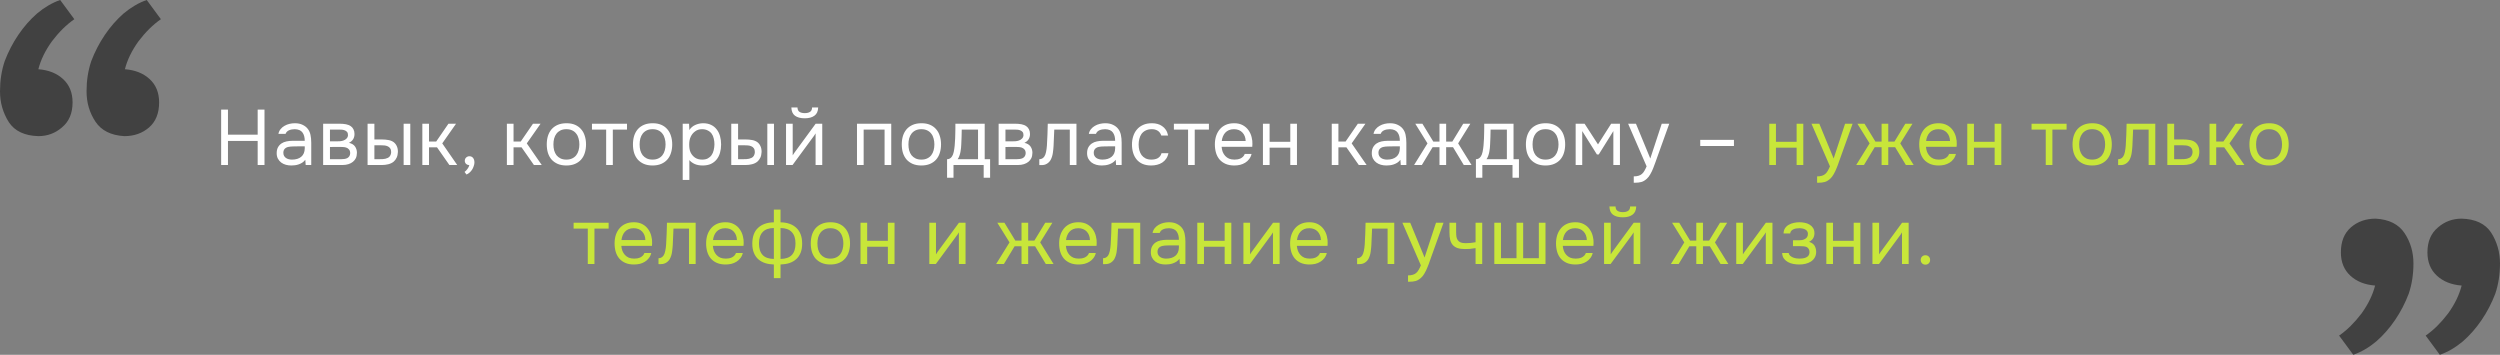
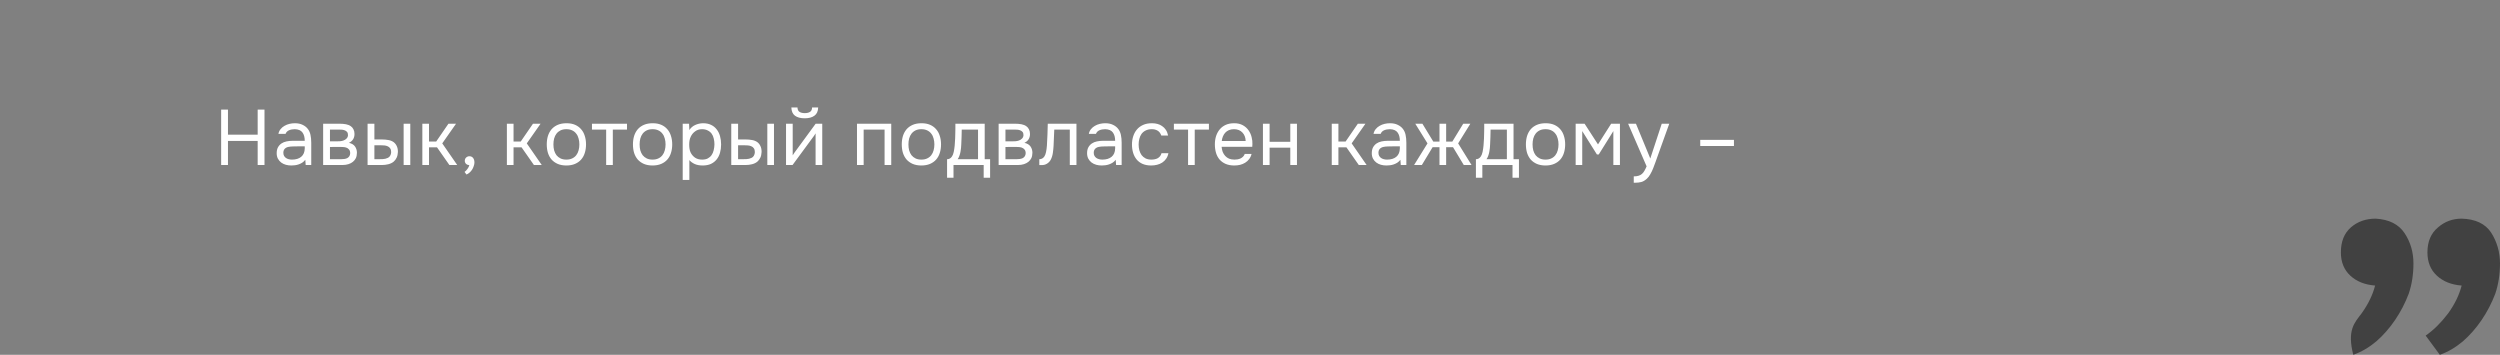
<svg xmlns="http://www.w3.org/2000/svg" width="606" height="86" viewBox="0 0 606 86" fill="none">
  <rect x="0" y="0" width="606" height="86" fill="#808080" stroke="none" />
-   <path d="M30.276 16.782C32.755 16.97 34.757 17.769 36.283 19.18C37.808 20.59 38.571 22.47 38.571 24.82C38.571 27.453 37.761 29.474 36.14 30.885C34.519 32.295 32.517 33 30.133 33C26.891 32.812 24.555 31.637 23.125 29.474C21.695 27.312 20.98 24.867 20.98 22.141C20.98 19.509 21.361 17.064 22.124 14.808C22.982 12.551 24.078 10.436 25.413 8.462C26.748 6.487 28.274 4.748 29.99 3.244C31.801 1.739 33.661 0.658 35.568 0L39 4.654C37.093 5.97 35.282 7.756 33.565 10.013C31.944 12.269 30.848 14.526 30.276 16.782ZM9.296 16.782C11.775 16.97 13.777 17.769 15.303 19.18C16.828 20.59 17.591 22.47 17.591 24.82C17.591 27.453 16.733 29.474 15.017 30.885C13.396 32.295 11.489 33 9.296 33C5.959 32.906 3.575 31.778 2.145 29.615C0.715 27.359 0 24.867 0 22.141C0 19.509 0.381 17.064 1.144 14.808C2.002 12.551 3.099 10.436 4.434 8.462C5.768 6.487 7.294 4.748 9.01 3.244C10.822 1.739 12.681 0.658 14.588 0L18.02 4.654C16.113 5.97 14.302 7.756 12.586 10.013C10.965 12.269 9.868 14.526 9.296 16.782Z" fill="#414141" />
-   <path d="M575.724 69.218C573.245 69.03 571.243 68.231 569.717 66.82C568.192 65.41 567.429 63.53 567.429 61.179C567.429 58.547 568.239 56.526 569.86 55.115C571.481 53.705 573.484 53 575.867 53C579.109 53.188 581.445 54.363 582.875 56.526C584.305 58.688 585.02 61.133 585.02 63.859C585.02 66.491 584.639 68.936 583.876 71.192C583.018 73.449 581.922 75.564 580.587 77.538C579.252 79.513 577.726 81.252 576.01 82.756C574.199 84.261 572.339 85.342 570.432 86L567 81.346C568.907 80.03 570.718 78.244 572.435 75.987C574.056 73.731 575.152 71.474 575.724 69.218ZM596.704 69.218C594.225 69.03 592.223 68.231 590.697 66.82C589.171 65.41 588.409 63.53 588.409 61.179C588.409 58.547 589.267 56.526 590.983 55.115C592.604 53.705 594.511 53 596.704 53C600.041 53.094 602.425 54.222 603.855 56.385C605.285 58.641 606 61.133 606 63.859C606 66.491 605.619 68.936 604.856 71.192C603.998 73.449 602.901 75.564 601.566 77.538C600.232 79.513 598.706 81.252 596.99 82.756C595.178 84.261 593.319 85.342 591.412 86L587.98 81.346C589.887 80.03 591.698 78.244 593.414 75.987C595.035 73.731 596.132 71.474 596.704 69.218Z" fill="#414141" />
+   <path d="M575.724 69.218C573.245 69.03 571.243 68.231 569.717 66.82C568.192 65.41 567.429 63.53 567.429 61.179C567.429 58.547 568.239 56.526 569.86 55.115C571.481 53.705 573.484 53 575.867 53C579.109 53.188 581.445 54.363 582.875 56.526C584.305 58.688 585.02 61.133 585.02 63.859C585.02 66.491 584.639 68.936 583.876 71.192C583.018 73.449 581.922 75.564 580.587 77.538C579.252 79.513 577.726 81.252 576.01 82.756C574.199 84.261 572.339 85.342 570.432 86C568.907 80.03 570.718 78.244 572.435 75.987C574.056 73.731 575.152 71.474 575.724 69.218ZM596.704 69.218C594.225 69.03 592.223 68.231 590.697 66.82C589.171 65.41 588.409 63.53 588.409 61.179C588.409 58.547 589.267 56.526 590.983 55.115C592.604 53.705 594.511 53 596.704 53C600.041 53.094 602.425 54.222 603.855 56.385C605.285 58.641 606 61.133 606 63.859C606 66.491 605.619 68.936 604.856 71.192C603.998 73.449 602.901 75.564 601.566 77.538C600.232 79.513 598.706 81.252 596.99 82.756C595.178 84.261 593.319 85.342 591.412 86L587.98 81.346C589.887 80.03 591.698 78.244 593.414 75.987C595.035 73.731 596.132 71.474 596.704 69.218Z" fill="#414141" />
  <path d="M55.259 32.647H62.46V26.567H64.113V40H62.46V34.167H55.259V40H53.606V26.567H55.259V32.647ZM74.003 38.727C73.788 39.018 73.541 39.253 73.262 39.43C72.984 39.607 72.692 39.747 72.388 39.848C72.097 39.949 71.799 40.019 71.495 40.057C71.204 40.095 70.913 40.114 70.621 40.114C70.153 40.114 69.709 40.057 69.291 39.943C68.873 39.829 68.493 39.645 68.151 39.392C67.822 39.139 67.556 38.822 67.353 38.442C67.163 38.062 67.068 37.631 67.068 37.15C67.068 36.58 67.17 36.105 67.372 35.725C67.588 35.332 67.873 35.016 68.227 34.775C68.582 34.534 68.987 34.37 69.443 34.281C69.912 34.18 70.406 34.129 70.925 34.129H73.87C73.87 33.28 73.687 32.609 73.319 32.115C72.952 31.608 72.331 31.342 71.457 31.317C70.925 31.317 70.457 31.406 70.051 31.583C69.646 31.76 69.367 32.052 69.215 32.457H67.486C67.575 32.001 67.752 31.615 68.018 31.298C68.284 30.969 68.601 30.703 68.968 30.5C69.336 30.285 69.735 30.126 70.165 30.025C70.596 29.924 71.027 29.873 71.457 29.873C72.205 29.873 72.832 30 73.338 30.253C73.858 30.494 74.276 30.817 74.592 31.222C74.909 31.615 75.131 32.096 75.257 32.666C75.384 33.236 75.447 33.876 75.447 34.585V40H74.098L74.003 38.727ZM72.103 35.478C71.799 35.478 71.445 35.484 71.039 35.497C70.647 35.497 70.267 35.535 69.899 35.611C69.532 35.687 69.234 35.845 69.006 36.086C68.791 36.327 68.683 36.643 68.683 37.036C68.683 37.327 68.74 37.574 68.854 37.777C68.968 37.98 69.12 38.151 69.31 38.29C69.513 38.429 69.741 38.531 69.994 38.594C70.248 38.657 70.507 38.689 70.773 38.689C71.723 38.689 72.471 38.461 73.015 38.005C73.573 37.536 73.858 36.859 73.87 35.972V35.478H72.103ZM78.329 29.987H82.206C82.852 29.987 83.403 30.031 83.859 30.12C84.327 30.209 84.72 30.367 85.037 30.595C85.315 30.785 85.531 31.038 85.683 31.355C85.847 31.672 85.93 32.045 85.93 32.476C85.93 33.477 85.48 34.192 84.581 34.623C85.264 34.775 85.758 35.073 86.062 35.516C86.367 35.959 86.519 36.466 86.519 37.036C86.506 37.568 86.417 38.005 86.252 38.347C86.088 38.676 85.853 38.968 85.549 39.221C85.258 39.462 84.897 39.652 84.466 39.791C84.036 39.93 83.548 40 83.004 40H78.329V29.987ZM79.983 31.412V34.262H81.37C81.686 34.262 82.009 34.256 82.338 34.243C82.668 34.218 82.959 34.161 83.213 34.072C83.529 33.971 83.795 33.806 84.01 33.578C84.226 33.35 84.34 33.078 84.353 32.761C84.353 32.394 84.27 32.128 84.106 31.963C83.954 31.786 83.763 31.659 83.535 31.583C83.308 31.494 83.061 31.444 82.794 31.431C82.528 31.418 82.281 31.412 82.053 31.412H79.983ZM79.983 38.594H82.624C82.915 38.594 83.194 38.575 83.46 38.537C83.738 38.499 83.979 38.429 84.181 38.328C84.384 38.214 84.549 38.062 84.675 37.872C84.802 37.682 84.872 37.441 84.885 37.15C84.885 36.77 84.796 36.472 84.618 36.257C84.441 36.029 84.201 35.864 83.897 35.763C83.643 35.687 83.358 35.643 83.041 35.63C82.725 35.617 82.395 35.611 82.053 35.611L79.983 35.63V38.594ZM89.1 29.987H90.753V33.806H92.558C93.128 33.806 93.647 33.85 94.116 33.939C94.597 34.015 95.022 34.18 95.389 34.433C95.731 34.686 95.991 35.009 96.168 35.402C96.358 35.782 96.453 36.257 96.453 36.827C96.428 37.397 96.32 37.872 96.13 38.252C95.953 38.619 95.719 38.93 95.427 39.183C95.073 39.474 94.642 39.683 94.135 39.81C93.629 39.937 93.109 40 92.577 40H89.1V29.987ZM97.84 40V29.987H99.455V40H97.84ZM91.285 38.594C91.766 38.594 92.248 38.588 92.729 38.575C93.223 38.55 93.647 38.448 94.002 38.271C94.243 38.17 94.433 37.999 94.572 37.758C94.724 37.505 94.806 37.213 94.819 36.884C94.819 36.491 94.737 36.181 94.572 35.953C94.42 35.725 94.218 35.56 93.964 35.459C93.724 35.345 93.451 35.275 93.147 35.25C92.843 35.225 92.546 35.212 92.254 35.212H90.753V38.594H91.285ZM102.376 40V29.987H103.991V34.3H105.739L108.703 29.987H110.546L107.202 34.756L110.831 40H108.931L105.929 35.706H103.991V40H102.376ZM113.767 40.038C113.438 40.013 113.172 39.905 112.969 39.715C112.767 39.525 112.665 39.272 112.665 38.955C112.678 38.626 112.792 38.366 113.007 38.176C113.235 37.973 113.495 37.872 113.786 37.872C114.154 37.872 114.445 38.005 114.66 38.271C114.888 38.537 115.002 38.911 115.002 39.392C115.002 39.658 114.945 39.949 114.831 40.266C114.73 40.595 114.591 40.893 114.413 41.159C114.236 41.425 114.027 41.659 113.786 41.862C113.558 42.065 113.318 42.21 113.064 42.299L112.608 41.672C112.862 41.495 113.096 41.254 113.311 40.95C113.539 40.646 113.691 40.342 113.767 40.038ZM122.868 40V29.987H124.483V34.3H126.231L129.195 29.987H131.038L127.694 34.756L131.323 40H129.423L126.421 35.706H124.483V40H122.868ZM137.323 29.873C138.121 29.873 138.812 30 139.394 30.253C139.977 30.506 140.465 30.861 140.857 31.317C141.263 31.773 141.56 32.318 141.75 32.951C141.953 33.572 142.054 34.256 142.054 35.003C142.054 35.75 141.953 36.441 141.75 37.074C141.56 37.695 141.263 38.233 140.857 38.689C140.465 39.132 139.971 39.481 139.375 39.734C138.78 39.987 138.083 40.114 137.285 40.114C136.487 40.114 135.791 39.987 135.195 39.734C134.613 39.481 134.119 39.132 133.713 38.689C133.321 38.233 133.023 37.695 132.82 37.074C132.63 36.441 132.535 35.75 132.535 35.003C132.535 34.256 132.63 33.572 132.82 32.951C133.023 32.318 133.321 31.773 133.713 31.317C134.119 30.861 134.619 30.506 135.214 30.253C135.81 30 136.513 29.873 137.323 29.873ZM137.285 38.689C137.83 38.689 138.299 38.594 138.691 38.404C139.097 38.214 139.426 37.954 139.679 37.625C139.945 37.283 140.135 36.89 140.249 36.447C140.376 36.004 140.439 35.522 140.439 35.003C140.439 34.496 140.376 34.021 140.249 33.578C140.135 33.122 139.945 32.729 139.679 32.4C139.426 32.058 139.097 31.792 138.691 31.602C138.299 31.412 137.83 31.317 137.285 31.317C136.741 31.317 136.272 31.412 135.879 31.602C135.487 31.792 135.157 32.058 134.891 32.4C134.638 32.729 134.448 33.122 134.321 33.578C134.207 34.021 134.15 34.496 134.15 35.003C134.15 35.522 134.207 36.004 134.321 36.447C134.448 36.89 134.638 37.283 134.891 37.625C135.157 37.954 135.487 38.214 135.879 38.404C136.272 38.594 136.741 38.689 137.285 38.689ZM151.986 29.987V31.412H148.547V40H146.932V31.412H143.493V29.987H151.986ZM158.215 29.873C159.013 29.873 159.703 30 160.286 30.253C160.869 30.506 161.356 30.861 161.749 31.317C162.154 31.773 162.452 32.318 162.642 32.951C162.845 33.572 162.946 34.256 162.946 35.003C162.946 35.75 162.845 36.441 162.642 37.074C162.452 37.695 162.154 38.233 161.749 38.689C161.356 39.132 160.862 39.481 160.267 39.734C159.672 39.987 158.975 40.114 158.177 40.114C157.379 40.114 156.682 39.987 156.087 39.734C155.504 39.481 155.01 39.132 154.605 38.689C154.212 38.233 153.915 37.695 153.712 37.074C153.522 36.441 153.427 35.75 153.427 35.003C153.427 34.256 153.522 33.572 153.712 32.951C153.915 32.318 154.212 31.773 154.605 31.317C155.01 30.861 155.511 30.506 156.106 30.253C156.701 30 157.404 29.873 158.215 29.873ZM158.177 38.689C158.722 38.689 159.19 38.594 159.583 38.404C159.988 38.214 160.318 37.954 160.571 37.625C160.837 37.283 161.027 36.89 161.141 36.447C161.268 36.004 161.331 35.522 161.331 35.003C161.331 34.496 161.268 34.021 161.141 33.578C161.027 33.122 160.837 32.729 160.571 32.4C160.318 32.058 159.988 31.792 159.583 31.602C159.19 31.412 158.722 31.317 158.177 31.317C157.632 31.317 157.164 31.412 156.771 31.602C156.378 31.792 156.049 32.058 155.783 32.4C155.53 32.729 155.34 33.122 155.213 33.578C155.099 34.021 155.042 34.496 155.042 35.003C155.042 35.522 155.099 36.004 155.213 36.447C155.34 36.89 155.53 37.283 155.783 37.625C156.049 37.954 156.378 38.214 156.771 38.404C157.164 38.594 157.632 38.689 158.177 38.689ZM167.102 43.61H165.487V29.987H167.026L167.102 31.526C167.444 30.981 167.906 30.576 168.489 30.31C169.084 30.031 169.724 29.886 170.408 29.873C171.18 29.873 171.833 30.006 172.365 30.272C172.909 30.525 173.359 30.886 173.714 31.355C174.081 31.811 174.353 32.356 174.531 32.989C174.708 33.61 174.797 34.281 174.797 35.003C174.797 35.738 174.708 36.415 174.531 37.036C174.353 37.657 174.081 38.195 173.714 38.651C173.346 39.107 172.884 39.468 172.327 39.734C171.769 39.987 171.104 40.114 170.332 40.114C169.572 40.114 168.926 39.994 168.394 39.753C167.862 39.512 167.431 39.196 167.102 38.803V43.61ZM170.199 38.689C170.743 38.689 171.199 38.594 171.567 38.404C171.947 38.201 172.251 37.935 172.479 37.606C172.719 37.264 172.89 36.871 172.992 36.428C173.106 35.985 173.169 35.51 173.182 35.003C173.182 34.496 173.125 34.021 173.011 33.578C172.909 33.122 172.738 32.729 172.498 32.4C172.257 32.071 171.94 31.811 171.548 31.621C171.168 31.418 170.705 31.317 170.161 31.317C169.515 31.317 168.957 31.494 168.489 31.849C168.02 32.191 167.665 32.628 167.425 33.16C167.285 33.451 167.19 33.755 167.14 34.072C167.089 34.376 167.064 34.693 167.064 35.022C167.064 35.402 167.089 35.757 167.14 36.086C167.19 36.403 167.285 36.707 167.425 36.998C167.665 37.479 168.014 37.885 168.47 38.214C168.938 38.531 169.515 38.689 170.199 38.689ZM177.259 29.987H178.912V33.806H180.717C181.287 33.806 181.807 33.85 182.275 33.939C182.757 34.015 183.181 34.18 183.548 34.433C183.89 34.686 184.15 35.009 184.327 35.402C184.517 35.782 184.612 36.257 184.612 36.827C184.587 37.397 184.479 37.872 184.289 38.252C184.112 38.619 183.878 38.93 183.586 39.183C183.232 39.474 182.801 39.683 182.294 39.81C181.788 39.937 181.268 40 180.736 40H177.259V29.987ZM185.999 40V29.987H187.614V40H185.999ZM179.444 38.594C179.926 38.594 180.407 38.588 180.888 38.575C181.382 38.55 181.807 38.448 182.161 38.271C182.402 38.17 182.592 37.999 182.731 37.758C182.883 37.505 182.966 37.213 182.978 36.884C182.978 36.491 182.896 36.181 182.731 35.953C182.579 35.725 182.377 35.56 182.123 35.459C181.883 35.345 181.61 35.275 181.306 35.25C181.002 35.225 180.705 35.212 180.413 35.212H178.912V38.594H179.444ZM195.076 27.422C195.608 27.422 196.032 27.321 196.349 27.118C196.678 26.915 196.843 26.561 196.843 26.054H198.325C198.3 26.966 197.996 27.631 197.413 28.049C196.843 28.467 196.058 28.676 195.057 28.676C194.056 28.676 193.271 28.467 192.701 28.049C192.144 27.631 191.852 26.966 191.827 26.054H193.309C193.322 26.561 193.486 26.915 193.803 27.118C194.12 27.321 194.544 27.422 195.076 27.422ZM192.112 40H190.535V29.987H192.15V37.663C192.239 37.486 192.359 37.296 192.511 37.093C192.663 36.878 192.783 36.713 192.872 36.599L197.717 29.987H199.313V40H197.698V32.324C197.597 32.514 197.483 32.698 197.356 32.875C197.242 33.04 197.134 33.185 197.033 33.312L192.112 40ZM207.734 40V29.987H216.037V40H214.422V31.412H209.349V40H207.734ZM223.377 29.873C224.175 29.873 224.865 30 225.448 30.253C226.031 30.506 226.518 30.861 226.911 31.317C227.316 31.773 227.614 32.318 227.804 32.951C228.007 33.572 228.108 34.256 228.108 35.003C228.108 35.75 228.007 36.441 227.804 37.074C227.614 37.695 227.316 38.233 226.911 38.689C226.518 39.132 226.024 39.481 225.429 39.734C224.834 39.987 224.137 40.114 223.339 40.114C222.541 40.114 221.844 39.987 221.249 39.734C220.666 39.481 220.172 39.132 219.767 38.689C219.374 38.233 219.077 37.695 218.874 37.074C218.684 36.441 218.589 35.75 218.589 35.003C218.589 34.256 218.684 33.572 218.874 32.951C219.077 32.318 219.374 31.773 219.767 31.317C220.172 30.861 220.673 30.506 221.268 30.253C221.863 30 222.566 29.873 223.377 29.873ZM223.339 38.689C223.884 38.689 224.352 38.594 224.745 38.404C225.15 38.214 225.48 37.954 225.733 37.625C225.999 37.283 226.189 36.89 226.303 36.447C226.43 36.004 226.493 35.522 226.493 35.003C226.493 34.496 226.43 34.021 226.303 33.578C226.189 33.122 225.999 32.729 225.733 32.4C225.48 32.058 225.15 31.792 224.745 31.602C224.352 31.412 223.884 31.317 223.339 31.317C222.794 31.317 222.326 31.412 221.933 31.602C221.54 31.792 221.211 32.058 220.945 32.4C220.692 32.729 220.502 33.122 220.375 33.578C220.261 34.021 220.204 34.496 220.204 35.003C220.204 35.522 220.261 36.004 220.375 36.447C220.502 36.89 220.692 37.283 220.945 37.625C221.211 37.954 221.54 38.214 221.933 38.404C222.326 38.594 222.794 38.689 223.339 38.689ZM231.566 32.191C231.579 31.824 231.585 31.456 231.585 31.089C231.585 30.722 231.585 30.354 231.585 29.987H238.691V38.594H240.002V43.078H238.444V40H231.129V43.078H229.571V38.594C230.078 38.594 230.477 38.366 230.768 37.91C230.945 37.657 231.085 37.296 231.186 36.827C231.287 36.346 231.363 35.839 231.414 35.307C231.477 34.724 231.515 34.148 231.528 33.578C231.553 32.995 231.566 32.533 231.566 32.191ZM237.076 31.412H233.124C233.111 31.944 233.099 32.539 233.086 33.198C233.073 33.857 233.048 34.471 233.01 35.041C232.997 35.294 232.978 35.573 232.953 35.877C232.928 36.168 232.883 36.472 232.82 36.789C232.769 37.093 232.687 37.403 232.573 37.72C232.472 38.037 232.326 38.328 232.136 38.594H237.076V31.412ZM242.069 29.987H245.945C246.591 29.987 247.142 30.031 247.598 30.12C248.066 30.209 248.459 30.367 248.776 30.595C249.054 30.785 249.27 31.038 249.422 31.355C249.586 31.672 249.669 32.045 249.669 32.476C249.669 33.477 249.219 34.192 248.32 34.623C249.004 34.775 249.498 35.073 249.802 35.516C250.106 35.959 250.258 36.466 250.258 37.036C250.245 37.568 250.156 38.005 249.992 38.347C249.827 38.676 249.593 38.968 249.289 39.221C248.997 39.462 248.636 39.652 248.206 39.791C247.775 39.93 247.287 40 246.743 40H242.069V29.987ZM243.722 31.412V34.262H245.109C245.425 34.262 245.748 34.256 246.078 34.243C246.407 34.218 246.698 34.161 246.952 34.072C247.268 33.971 247.534 33.806 247.75 33.578C247.965 33.35 248.079 33.078 248.092 32.761C248.092 32.394 248.009 32.128 247.845 31.963C247.693 31.786 247.503 31.659 247.275 31.583C247.047 31.494 246.8 31.444 246.534 31.431C246.268 31.418 246.021 31.412 245.793 31.412H243.722ZM243.722 38.594H246.363C246.654 38.594 246.933 38.575 247.199 38.537C247.477 38.499 247.718 38.429 247.921 38.328C248.123 38.214 248.288 38.062 248.415 37.872C248.541 37.682 248.611 37.441 248.624 37.15C248.624 36.77 248.535 36.472 248.358 36.257C248.18 36.029 247.94 35.864 247.636 35.763C247.382 35.687 247.097 35.643 246.781 35.63C246.464 35.617 246.135 35.611 245.793 35.611L243.722 35.63V38.594ZM253.77 35.307C253.834 34.395 253.878 33.508 253.903 32.647C253.941 31.786 253.967 30.899 253.979 29.987H260.933V40H259.318V31.412H255.556L255.385 35.345C255.36 35.852 255.303 36.422 255.214 37.055C255.126 37.688 254.942 38.265 254.663 38.784C254.448 39.151 254.157 39.449 253.789 39.677C253.422 39.905 252.998 40.019 252.516 40.019H251.927V38.594C252.434 38.594 252.839 38.379 253.143 37.948C253.321 37.695 253.46 37.327 253.561 36.846C253.663 36.365 253.732 35.852 253.77 35.307ZM270.444 38.727C270.229 39.018 269.982 39.253 269.703 39.43C269.424 39.607 269.133 39.747 268.829 39.848C268.538 39.949 268.24 40.019 267.936 40.057C267.645 40.095 267.353 40.114 267.062 40.114C266.593 40.114 266.15 40.057 265.732 39.943C265.314 39.829 264.934 39.645 264.592 39.392C264.263 39.139 263.997 38.822 263.794 38.442C263.604 38.062 263.509 37.631 263.509 37.15C263.509 36.58 263.61 36.105 263.813 35.725C264.028 35.332 264.313 35.016 264.668 34.775C265.023 34.534 265.428 34.37 265.884 34.281C266.353 34.18 266.847 34.129 267.366 34.129H270.311C270.311 33.28 270.127 32.609 269.76 32.115C269.393 31.608 268.772 31.342 267.898 31.317C267.366 31.317 266.897 31.406 266.492 31.583C266.087 31.76 265.808 32.052 265.656 32.457H263.927C264.016 32.001 264.193 31.615 264.459 31.298C264.725 30.969 265.042 30.703 265.409 30.5C265.776 30.285 266.175 30.126 266.606 30.025C267.037 29.924 267.467 29.873 267.898 29.873C268.645 29.873 269.272 30 269.779 30.253C270.298 30.494 270.716 30.817 271.033 31.222C271.35 31.615 271.571 32.096 271.698 32.666C271.825 33.236 271.888 33.876 271.888 34.585V40H270.539L270.444 38.727ZM268.544 35.478C268.24 35.478 267.885 35.484 267.48 35.497C267.087 35.497 266.707 35.535 266.34 35.611C265.973 35.687 265.675 35.845 265.447 36.086C265.232 36.327 265.124 36.643 265.124 37.036C265.124 37.327 265.181 37.574 265.295 37.777C265.409 37.98 265.561 38.151 265.751 38.29C265.954 38.429 266.182 38.531 266.435 38.594C266.688 38.657 266.948 38.689 267.214 38.689C268.164 38.689 268.911 38.461 269.456 38.005C270.013 37.536 270.298 36.859 270.311 35.972V35.478H268.544ZM279.045 40.114C278.247 40.114 277.557 39.987 276.974 39.734C276.392 39.481 275.91 39.126 275.53 38.67C275.15 38.214 274.865 37.676 274.675 37.055C274.485 36.434 274.39 35.757 274.39 35.022C274.39 34.313 274.492 33.648 274.694 33.027C274.897 32.394 275.195 31.849 275.587 31.393C275.98 30.924 276.474 30.557 277.069 30.291C277.665 30.012 278.387 29.873 279.235 29.873C279.742 29.873 280.192 29.93 280.584 30.044C280.977 30.145 281.344 30.316 281.686 30.557C282.041 30.785 282.345 31.089 282.598 31.469C282.852 31.849 283.035 32.311 283.149 32.856H281.496C281.306 32.299 281.002 31.9 280.584 31.659C280.179 31.418 279.698 31.304 279.14 31.317C278.596 31.317 278.114 31.425 277.696 31.64C277.291 31.843 276.962 32.115 276.708 32.457C276.468 32.799 276.29 33.198 276.176 33.654C276.062 34.097 276.005 34.553 276.005 35.022C276.005 35.516 276.062 35.985 276.176 36.428C276.303 36.871 276.487 37.264 276.727 37.606C276.981 37.935 277.304 38.201 277.696 38.404C278.089 38.594 278.558 38.689 279.102 38.689C279.368 38.689 279.628 38.664 279.881 38.613C280.147 38.562 280.388 38.48 280.603 38.366C280.831 38.239 281.028 38.075 281.192 37.872C281.357 37.669 281.477 37.422 281.553 37.131H283.225C283.124 37.65 282.94 38.1 282.674 38.48C282.421 38.847 282.104 39.158 281.724 39.411C281.344 39.652 280.926 39.829 280.47 39.943C280.014 40.057 279.539 40.114 279.045 40.114ZM293.043 29.987V31.412H289.604V40H287.989V31.412H284.55V29.987H293.043ZM296.118 35.592C296.156 36.035 296.245 36.447 296.384 36.827C296.536 37.194 296.739 37.517 296.992 37.796C297.246 38.075 297.556 38.296 297.923 38.461C298.303 38.613 298.74 38.689 299.234 38.689C299.475 38.689 299.722 38.67 299.975 38.632C300.241 38.581 300.488 38.505 300.716 38.404C300.944 38.29 301.147 38.144 301.324 37.967C301.502 37.79 301.635 37.574 301.723 37.321H303.376C303.262 37.802 303.066 38.22 302.787 38.575C302.521 38.93 302.198 39.221 301.818 39.449C301.451 39.677 301.039 39.848 300.583 39.962C300.127 40.063 299.665 40.114 299.196 40.114C298.398 40.114 297.702 39.987 297.106 39.734C296.524 39.481 296.036 39.132 295.643 38.689C295.251 38.233 294.959 37.695 294.769 37.074C294.579 36.441 294.484 35.75 294.484 35.003C294.484 34.256 294.586 33.572 294.788 32.951C295.004 32.318 295.308 31.773 295.7 31.317C296.093 30.861 296.574 30.506 297.144 30.253C297.714 30 298.392 29.873 299.177 29.873C299.975 29.873 300.666 30.031 301.248 30.348C301.831 30.665 302.3 31.083 302.654 31.602C303.009 32.109 303.256 32.66 303.395 33.255C303.547 33.85 303.611 34.401 303.585 34.908C303.585 35.022 303.579 35.136 303.566 35.25C303.566 35.364 303.56 35.478 303.547 35.592H296.118ZM301.951 34.186C301.926 33.337 301.66 32.647 301.153 32.115C300.647 31.583 299.969 31.317 299.12 31.317C298.652 31.317 298.24 31.393 297.885 31.545C297.531 31.697 297.233 31.906 296.992 32.172C296.752 32.438 296.562 32.748 296.422 33.103C296.283 33.445 296.194 33.806 296.156 34.186H301.951ZM306.136 40V29.987H307.751V34.376H312.767V29.987H314.382V40H312.767V35.801H307.751V40H306.136ZM322.816 40V29.987H324.431V34.3H326.179L329.143 29.987H330.986L327.642 34.756L331.271 40H329.371L326.369 35.706H324.431V40H322.816ZM339.456 38.727C339.24 39.018 338.993 39.253 338.715 39.43C338.436 39.607 338.145 39.747 337.841 39.848C337.549 39.949 337.252 40.019 336.948 40.057C336.656 40.095 336.365 40.114 336.074 40.114C335.605 40.114 335.162 40.057 334.744 39.943C334.326 39.829 333.946 39.645 333.604 39.392C333.274 39.139 333.008 38.822 332.806 38.442C332.616 38.062 332.521 37.631 332.521 37.15C332.521 36.58 332.622 36.105 332.825 35.725C333.04 35.332 333.325 35.016 333.68 34.775C334.034 34.534 334.44 34.37 334.896 34.281C335.364 34.18 335.858 34.129 336.378 34.129H339.323C339.323 33.28 339.139 32.609 338.772 32.115C338.404 31.608 337.784 31.342 336.91 31.317C336.378 31.317 335.909 31.406 335.504 31.583C335.098 31.76 334.82 32.052 334.668 32.457H332.939C333.027 32.001 333.205 31.615 333.471 31.298C333.737 30.969 334.053 30.703 334.421 30.5C334.788 30.285 335.187 30.126 335.618 30.025C336.048 29.924 336.479 29.873 336.91 29.873C337.657 29.873 338.284 30 338.791 30.253C339.31 30.494 339.728 30.817 340.045 31.222C340.361 31.615 340.583 32.096 340.71 32.666C340.836 33.236 340.9 33.876 340.9 34.585V40H339.551L339.456 38.727ZM337.556 35.478C337.252 35.478 336.897 35.484 336.492 35.497C336.099 35.497 335.719 35.535 335.352 35.611C334.984 35.687 334.687 35.845 334.459 36.086C334.243 36.327 334.136 36.643 334.136 37.036C334.136 37.327 334.193 37.574 334.307 37.777C334.421 37.98 334.573 38.151 334.763 38.29C334.965 38.429 335.193 38.531 335.447 38.594C335.7 38.657 335.96 38.689 336.226 38.689C337.176 38.689 337.923 38.461 338.468 38.005C339.025 37.536 339.31 36.859 339.323 35.972V35.478H337.556ZM348.931 40V35.687H347.259L344.656 40H342.775L346.024 34.756L343.06 29.987H344.789L347.43 34.319H348.931V29.987H350.546V34.319H352.047L354.688 29.987H356.417L353.453 34.756L356.702 40H354.821L352.218 35.687H350.546V40H348.931ZM359.756 32.191C359.769 31.824 359.775 31.456 359.775 31.089C359.775 30.722 359.775 30.354 359.775 29.987H366.881V38.594H368.192V43.078H366.634V40H359.319V43.078H357.761V38.594C358.268 38.594 358.667 38.366 358.958 37.91C359.135 37.657 359.275 37.296 359.376 36.827C359.477 36.346 359.553 35.839 359.604 35.307C359.667 34.724 359.705 34.148 359.718 33.578C359.743 32.995 359.756 32.533 359.756 32.191ZM365.266 31.412H361.314C361.301 31.944 361.289 32.539 361.276 33.198C361.263 33.857 361.238 34.471 361.2 35.041C361.187 35.294 361.168 35.573 361.143 35.877C361.118 36.168 361.073 36.472 361.01 36.789C360.959 37.093 360.877 37.403 360.763 37.72C360.662 38.037 360.516 38.328 360.326 38.594H365.266V31.412ZM374.667 29.873C375.465 29.873 376.155 30 376.738 30.253C377.32 30.506 377.808 30.861 378.201 31.317C378.606 31.773 378.904 32.318 379.094 32.951C379.296 33.572 379.398 34.256 379.398 35.003C379.398 35.75 379.296 36.441 379.094 37.074C378.904 37.695 378.606 38.233 378.201 38.689C377.808 39.132 377.314 39.481 376.719 39.734C376.123 39.987 375.427 40.114 374.629 40.114C373.831 40.114 373.134 39.987 372.539 39.734C371.956 39.481 371.462 39.132 371.057 38.689C370.664 38.233 370.366 37.695 370.164 37.074C369.974 36.441 369.879 35.75 369.879 35.003C369.879 34.256 369.974 33.572 370.164 32.951C370.366 32.318 370.664 31.773 371.057 31.317C371.462 30.861 371.962 30.506 372.558 30.253C373.153 30 373.856 29.873 374.667 29.873ZM374.629 38.689C375.173 38.689 375.642 38.594 376.035 38.404C376.44 38.214 376.769 37.954 377.023 37.625C377.289 37.283 377.479 36.89 377.593 36.447C377.719 36.004 377.783 35.522 377.783 35.003C377.783 34.496 377.719 34.021 377.593 33.578C377.479 33.122 377.289 32.729 377.023 32.4C376.769 32.058 376.44 31.792 376.035 31.602C375.642 31.412 375.173 31.317 374.629 31.317C374.084 31.317 373.615 31.412 373.223 31.602C372.83 31.792 372.501 32.058 372.235 32.4C371.981 32.729 371.791 33.122 371.665 33.578C371.551 34.021 371.494 34.496 371.494 35.003C371.494 35.522 371.551 36.004 371.665 36.447C371.791 36.89 371.981 37.283 372.235 37.625C372.501 37.954 372.83 38.214 373.223 38.404C373.615 38.594 374.084 38.689 374.629 38.689ZM381.938 29.987H384.104L387.353 35.003L390.545 29.987H392.673V40H391.077V31.773L387.543 37.435H387.087L383.534 31.773V40H381.938V29.987ZM402.805 29.987H404.629L401.798 37.872C401.646 38.277 401.481 38.74 401.304 39.259C401.139 39.766 400.949 40.272 400.734 40.779C400.531 41.298 400.297 41.786 400.031 42.242C399.777 42.698 399.492 43.065 399.176 43.344C398.707 43.762 398.257 44.022 397.827 44.123C397.396 44.237 396.908 44.294 396.364 44.294H396.022V42.755C396.478 42.755 396.864 42.704 397.181 42.603C397.497 42.514 397.77 42.369 397.998 42.166C398.238 41.963 398.441 41.71 398.606 41.406C398.783 41.102 398.96 40.741 399.138 40.323L394.654 29.987H396.554L400.031 38.423L402.805 29.987ZM412.138 33.901H420.308V35.383H412.138V33.901Z" fill="white" />
-   <path d="M428.871 40V29.987H430.486V34.376H435.502V29.987H437.117V40H435.502V35.801H430.486V40H428.871ZM447.25 29.987H449.074L446.243 37.872C446.091 38.277 445.927 38.74 445.749 39.259C445.585 39.766 445.395 40.272 445.179 40.779C444.977 41.298 444.742 41.786 444.476 42.242C444.223 42.698 443.938 43.065 443.621 43.344C443.153 43.762 442.703 44.022 442.272 44.123C441.842 44.237 441.354 44.294 440.809 44.294H440.467V42.755C440.923 42.755 441.31 42.704 441.626 42.603C441.943 42.514 442.215 42.369 442.443 42.166C442.684 41.963 442.887 41.71 443.051 41.406C443.229 41.102 443.406 40.741 443.583 40.323L439.099 29.987H440.999L444.476 38.423L447.25 29.987ZM456.099 40V35.687H454.427L451.824 40H449.943L453.192 34.756L450.228 29.987H451.957L454.598 34.319H456.099V29.987H457.714V34.319H459.215L461.856 29.987H463.585L460.621 34.756L463.87 40H461.989L459.386 35.687H457.714V40H456.099ZM466.853 35.592C466.891 36.035 466.979 36.447 467.119 36.827C467.271 37.194 467.473 37.517 467.727 37.796C467.98 38.075 468.29 38.296 468.658 38.461C469.038 38.613 469.475 38.689 469.969 38.689C470.209 38.689 470.456 38.67 470.71 38.632C470.976 38.581 471.223 38.505 471.451 38.404C471.679 38.29 471.881 38.144 472.059 37.967C472.236 37.79 472.369 37.574 472.458 37.321H474.111C473.997 37.802 473.8 38.22 473.522 38.575C473.256 38.93 472.933 39.221 472.553 39.449C472.185 39.677 471.774 39.848 471.318 39.962C470.862 40.063 470.399 40.114 469.931 40.114C469.133 40.114 468.436 39.987 467.841 39.734C467.258 39.481 466.77 39.132 466.378 38.689C465.985 38.233 465.694 37.695 465.504 37.074C465.314 36.441 465.219 35.75 465.219 35.003C465.219 34.256 465.32 33.572 465.523 32.951C465.738 32.318 466.042 31.773 466.435 31.317C466.827 30.861 467.309 30.506 467.879 30.253C468.449 30 469.126 29.873 469.912 29.873C470.71 29.873 471.4 30.031 471.983 30.348C472.565 30.665 473.034 31.083 473.389 31.602C473.743 32.109 473.99 32.66 474.13 33.255C474.282 33.85 474.345 34.401 474.32 34.908C474.32 35.022 474.313 35.136 474.301 35.25C474.301 35.364 474.294 35.478 474.282 35.592H466.853ZM472.686 34.186C472.66 33.337 472.394 32.647 471.888 32.115C471.381 31.583 470.703 31.317 469.855 31.317C469.386 31.317 468.974 31.393 468.62 31.545C468.265 31.697 467.967 31.906 467.727 32.172C467.486 32.438 467.296 32.748 467.157 33.103C467.017 33.445 466.929 33.806 466.891 34.186H472.686ZM476.87 40V29.987H478.485V34.376H483.501V29.987H485.116V40H483.501V35.801H478.485V40H476.87ZM500.941 29.987V31.412H497.502V40H495.887V31.412H492.448V29.987H500.941ZM507.17 29.873C507.968 29.873 508.658 30 509.241 30.253C509.824 30.506 510.311 30.861 510.704 31.317C511.109 31.773 511.407 32.318 511.597 32.951C511.8 33.572 511.901 34.256 511.901 35.003C511.901 35.75 511.8 36.441 511.597 37.074C511.407 37.695 511.109 38.233 510.704 38.689C510.311 39.132 509.817 39.481 509.222 39.734C508.627 39.987 507.93 40.114 507.132 40.114C506.334 40.114 505.637 39.987 505.042 39.734C504.459 39.481 503.965 39.132 503.56 38.689C503.167 38.233 502.87 37.695 502.667 37.074C502.477 36.441 502.382 35.75 502.382 35.003C502.382 34.256 502.477 33.572 502.667 32.951C502.87 32.318 503.167 31.773 503.56 31.317C503.965 30.861 504.466 30.506 505.061 30.253C505.656 30 506.359 29.873 507.17 29.873ZM507.132 38.689C507.677 38.689 508.145 38.594 508.538 38.404C508.943 38.214 509.273 37.954 509.526 37.625C509.792 37.283 509.982 36.89 510.096 36.447C510.223 36.004 510.286 35.522 510.286 35.003C510.286 34.496 510.223 34.021 510.096 33.578C509.982 33.122 509.792 32.729 509.526 32.4C509.273 32.058 508.943 31.792 508.538 31.602C508.145 31.412 507.677 31.317 507.132 31.317C506.587 31.317 506.119 31.412 505.726 31.602C505.333 31.792 505.004 32.058 504.738 32.4C504.485 32.729 504.295 33.122 504.168 33.578C504.054 34.021 503.997 34.496 503.997 35.003C503.997 35.522 504.054 36.004 504.168 36.447C504.295 36.89 504.485 37.283 504.738 37.625C505.004 37.954 505.333 38.214 505.726 38.404C506.119 38.594 506.587 38.689 507.132 38.689ZM515.28 35.307C515.343 34.395 515.388 33.508 515.413 32.647C515.451 31.786 515.476 30.899 515.489 29.987H522.443V40H520.828V31.412H517.066L516.895 35.345C516.87 35.852 516.813 36.422 516.724 37.055C516.635 37.688 516.452 38.265 516.173 38.784C515.958 39.151 515.666 39.449 515.299 39.677C514.932 39.905 514.507 40.019 514.026 40.019H513.437V38.594C513.944 38.594 514.349 38.379 514.653 37.948C514.83 37.695 514.97 37.327 515.071 36.846C515.172 36.365 515.242 35.852 515.28 35.307ZM525.361 29.987H527.014V33.806H529.218C529.788 33.806 530.314 33.85 530.795 33.939C531.276 34.015 531.694 34.18 532.049 34.433C532.391 34.686 532.651 35.009 532.828 35.402C533.018 35.782 533.113 36.257 533.113 36.827C533.1 37.397 532.999 37.872 532.809 38.252C532.619 38.619 532.378 38.93 532.087 39.183C531.745 39.474 531.314 39.683 530.795 39.81C530.288 39.937 529.769 40 529.237 40H525.361V29.987ZM527.964 38.594C528.445 38.594 528.927 38.588 529.408 38.575C529.889 38.55 530.307 38.448 530.662 38.271C530.903 38.17 531.093 37.999 531.232 37.758C531.384 37.505 531.466 37.213 531.479 36.884C531.479 36.491 531.397 36.181 531.232 35.953C531.08 35.725 530.877 35.56 530.624 35.459C530.383 35.345 530.111 35.275 529.807 35.25C529.503 35.225 529.205 35.212 528.914 35.212H527.014V38.594H527.964ZM535.593 40V29.987H537.208V34.3H538.956L541.92 29.987H543.763L540.419 34.756L544.048 40H542.148L539.146 35.706H537.208V40H535.593ZM550.048 29.873C550.846 29.873 551.537 30 552.119 30.253C552.702 30.506 553.19 30.861 553.582 31.317C553.988 31.773 554.285 32.318 554.475 32.951C554.678 33.572 554.779 34.256 554.779 35.003C554.779 35.75 554.678 36.441 554.475 37.074C554.285 37.695 553.988 38.233 553.582 38.689C553.19 39.132 552.696 39.481 552.1 39.734C551.505 39.987 550.808 40.114 550.01 40.114C549.212 40.114 548.516 39.987 547.92 39.734C547.338 39.481 546.844 39.132 546.438 38.689C546.046 38.233 545.748 37.695 545.545 37.074C545.355 36.441 545.26 35.75 545.26 35.003C545.26 34.256 545.355 33.572 545.545 32.951C545.748 32.318 546.046 31.773 546.438 31.317C546.844 30.861 547.344 30.506 547.939 30.253C548.535 30 549.238 29.873 550.048 29.873ZM550.01 38.689C550.555 38.689 551.024 38.594 551.416 38.404C551.822 38.214 552.151 37.954 552.404 37.625C552.67 37.283 552.86 36.89 552.974 36.447C553.101 36.004 553.164 35.522 553.164 35.003C553.164 34.496 553.101 34.021 552.974 33.578C552.86 33.122 552.67 32.729 552.404 32.4C552.151 32.058 551.822 31.792 551.416 31.602C551.024 31.412 550.555 31.317 550.01 31.317C549.466 31.317 548.997 31.412 548.604 31.602C548.212 31.792 547.882 32.058 547.616 32.4C547.363 32.729 547.173 33.122 547.046 33.578C546.932 34.021 546.875 34.496 546.875 35.003C546.875 35.522 546.932 36.004 547.046 36.447C547.173 36.89 547.363 37.283 547.616 37.625C547.882 37.954 548.212 38.214 548.604 38.404C548.997 38.594 549.466 38.689 550.01 38.689ZM147.533 53.987V55.412H144.094V64H142.479V55.412H139.04V53.987H147.533ZM150.608 59.592C150.646 60.035 150.735 60.447 150.874 60.827C151.026 61.194 151.229 61.517 151.482 61.796C151.735 62.075 152.046 62.296 152.413 62.461C152.793 62.613 153.23 62.689 153.724 62.689C153.965 62.689 154.212 62.67 154.465 62.632C154.731 62.581 154.978 62.505 155.206 62.404C155.434 62.29 155.637 62.144 155.814 61.967C155.991 61.79 156.124 61.574 156.213 61.321H157.866C157.752 61.802 157.556 62.22 157.277 62.575C157.011 62.93 156.688 63.221 156.308 63.449C155.941 63.677 155.529 63.848 155.073 63.962C154.617 64.063 154.155 64.114 153.686 64.114C152.888 64.114 152.191 63.987 151.596 63.734C151.013 63.481 150.526 63.132 150.133 62.689C149.74 62.233 149.449 61.695 149.259 61.074C149.069 60.441 148.974 59.75 148.974 59.003C148.974 58.256 149.075 57.572 149.278 56.951C149.493 56.318 149.797 55.773 150.19 55.317C150.583 54.861 151.064 54.506 151.634 54.253C152.204 54 152.882 53.873 153.667 53.873C154.465 53.873 155.155 54.031 155.738 54.348C156.321 54.665 156.789 55.083 157.144 55.602C157.499 56.109 157.746 56.66 157.885 57.255C158.037 57.85 158.1 58.401 158.075 58.908C158.075 59.022 158.069 59.136 158.056 59.25C158.056 59.364 158.05 59.478 158.037 59.592H150.608ZM156.441 58.186C156.416 57.337 156.15 56.647 155.643 56.115C155.136 55.583 154.459 55.317 153.61 55.317C153.141 55.317 152.73 55.393 152.375 55.545C152.02 55.697 151.723 55.906 151.482 56.172C151.241 56.438 151.051 56.748 150.912 57.103C150.773 57.445 150.684 57.806 150.646 58.186H156.441ZM161.464 59.307C161.527 58.395 161.571 57.508 161.597 56.647C161.635 55.786 161.66 54.899 161.673 53.987H168.627V64H167.012V55.412H163.25L163.079 59.345C163.053 59.852 162.996 60.422 162.908 61.055C162.819 61.688 162.635 62.265 162.357 62.784C162.141 63.151 161.85 63.449 161.483 63.677C161.115 63.905 160.691 64.019 160.21 64.019H159.621V62.594C160.127 62.594 160.533 62.379 160.837 61.948C161.014 61.695 161.153 61.327 161.255 60.846C161.356 60.365 161.426 59.852 161.464 59.307ZM172.799 59.592C172.837 60.035 172.925 60.447 173.065 60.827C173.217 61.194 173.419 61.517 173.673 61.796C173.926 62.075 174.236 62.296 174.604 62.461C174.984 62.613 175.421 62.689 175.915 62.689C176.155 62.689 176.402 62.67 176.656 62.632C176.922 62.581 177.169 62.505 177.397 62.404C177.625 62.29 177.827 62.144 178.005 61.967C178.182 61.79 178.315 61.574 178.404 61.321H180.057C179.943 61.802 179.746 62.22 179.468 62.575C179.202 62.93 178.879 63.221 178.499 63.449C178.131 63.677 177.72 63.848 177.264 63.962C176.808 64.063 176.345 64.114 175.877 64.114C175.079 64.114 174.382 63.987 173.787 63.734C173.204 63.481 172.716 63.132 172.324 62.689C171.931 62.233 171.64 61.695 171.45 61.074C171.26 60.441 171.165 59.75 171.165 59.003C171.165 58.256 171.266 57.572 171.469 56.951C171.684 56.318 171.988 55.773 172.381 55.317C172.773 54.861 173.255 54.506 173.825 54.253C174.395 54 175.072 53.873 175.858 53.873C176.656 53.873 177.346 54.031 177.929 54.348C178.511 54.665 178.98 55.083 179.335 55.602C179.689 56.109 179.936 56.66 180.076 57.255C180.228 57.85 180.291 58.401 180.266 58.908C180.266 59.022 180.259 59.136 180.247 59.25C180.247 59.364 180.24 59.478 180.228 59.592H172.799ZM178.632 58.186C178.606 57.337 178.34 56.647 177.834 56.115C177.327 55.583 176.649 55.317 175.801 55.317C175.332 55.317 174.92 55.393 174.566 55.545C174.211 55.697 173.913 55.906 173.673 56.172C173.432 56.438 173.242 56.748 173.103 57.103C172.963 57.445 172.875 57.806 172.837 58.186H178.632ZM187.585 50.814H189.2V53.892C190.834 53.917 192.113 54.367 193.038 55.241C193.975 56.115 194.444 57.394 194.444 59.079C194.444 59.928 194.317 60.662 194.064 61.283C193.811 61.904 193.45 62.423 192.981 62.841C192.525 63.246 191.974 63.557 191.328 63.772C190.682 63.975 189.973 64.089 189.2 64.114V67.42H187.585V64.114C186.812 64.089 186.103 63.975 185.457 63.772C184.824 63.557 184.273 63.246 183.804 62.841C183.348 62.423 182.993 61.904 182.74 61.283C182.487 60.662 182.36 59.928 182.36 59.079C182.36 57.382 182.822 56.102 183.747 55.241C184.672 54.367 185.951 53.917 187.585 53.892V50.814ZM189.2 62.765C190.429 62.752 191.341 62.436 191.936 61.815C192.531 61.182 192.829 60.251 192.829 59.022C192.829 57.793 192.519 56.862 191.898 56.229C191.29 55.596 190.391 55.279 189.2 55.279V62.765ZM187.585 55.279C186.394 55.279 185.495 55.596 184.887 56.229C184.279 56.862 183.975 57.793 183.975 59.022C183.975 60.251 184.273 61.182 184.868 61.815C185.463 62.436 186.369 62.752 187.585 62.765V55.279ZM201.316 53.873C202.114 53.873 202.804 54 203.387 54.253C203.97 54.506 204.457 54.861 204.85 55.317C205.255 55.773 205.553 56.318 205.743 56.951C205.946 57.572 206.047 58.256 206.047 59.003C206.047 59.75 205.946 60.441 205.743 61.074C205.553 61.695 205.255 62.233 204.85 62.689C204.457 63.132 203.963 63.481 203.368 63.734C202.773 63.987 202.076 64.114 201.278 64.114C200.48 64.114 199.783 63.987 199.188 63.734C198.605 63.481 198.111 63.132 197.706 62.689C197.313 62.233 197.016 61.695 196.813 61.074C196.623 60.441 196.528 59.75 196.528 59.003C196.528 58.256 196.623 57.572 196.813 56.951C197.016 56.318 197.313 55.773 197.706 55.317C198.111 54.861 198.612 54.506 199.207 54.253C199.802 54 200.505 53.873 201.316 53.873ZM201.278 62.689C201.823 62.689 202.291 62.594 202.684 62.404C203.089 62.214 203.419 61.954 203.672 61.625C203.938 61.283 204.128 60.89 204.242 60.447C204.369 60.004 204.432 59.522 204.432 59.003C204.432 58.496 204.369 58.021 204.242 57.578C204.128 57.122 203.938 56.729 203.672 56.4C203.419 56.058 203.089 55.792 202.684 55.602C202.291 55.412 201.823 55.317 201.278 55.317C200.733 55.317 200.265 55.412 199.872 55.602C199.479 55.792 199.15 56.058 198.884 56.4C198.631 56.729 198.441 57.122 198.314 57.578C198.2 58.021 198.143 58.496 198.143 59.003C198.143 59.522 198.2 60.004 198.314 60.447C198.441 60.89 198.631 61.283 198.884 61.625C199.15 61.954 199.479 62.214 199.872 62.404C200.265 62.594 200.733 62.689 201.278 62.689ZM208.588 64V53.987H210.203V58.376H215.219V53.987H216.834V64H215.219V59.801H210.203V64H208.588ZM226.845 64H225.268V53.987H226.883V61.663C226.971 61.486 227.092 61.296 227.244 61.093C227.396 60.878 227.516 60.713 227.605 60.599L232.45 53.987H234.046V64H232.431V56.324C232.329 56.514 232.215 56.698 232.089 56.875C231.975 57.04 231.867 57.185 231.766 57.312L226.845 64ZM247.616 64V59.687H245.944L243.341 64H241.46L244.709 58.756L241.745 53.987H243.474L246.115 58.319H247.616V53.987H249.231V58.319H250.732L253.373 53.987H255.102L252.138 58.756L255.387 64H253.506L250.903 59.687H249.231V64H247.616ZM258.37 59.592C258.408 60.035 258.496 60.447 258.636 60.827C258.788 61.194 258.99 61.517 259.244 61.796C259.497 62.075 259.807 62.296 260.175 62.461C260.555 62.613 260.992 62.689 261.486 62.689C261.726 62.689 261.973 62.67 262.227 62.632C262.493 62.581 262.74 62.505 262.968 62.404C263.196 62.29 263.398 62.144 263.576 61.967C263.753 61.79 263.886 61.574 263.975 61.321H265.628C265.514 61.802 265.317 62.22 265.039 62.575C264.773 62.93 264.45 63.221 264.07 63.449C263.702 63.677 263.291 63.848 262.835 63.962C262.379 64.063 261.916 64.114 261.448 64.114C260.65 64.114 259.953 63.987 259.358 63.734C258.775 63.481 258.287 63.132 257.895 62.689C257.502 62.233 257.211 61.695 257.021 61.074C256.831 60.441 256.736 59.75 256.736 59.003C256.736 58.256 256.837 57.572 257.04 56.951C257.255 56.318 257.559 55.773 257.952 55.317C258.344 54.861 258.826 54.506 259.396 54.253C259.966 54 260.643 53.873 261.429 53.873C262.227 53.873 262.917 54.031 263.5 54.348C264.082 54.665 264.551 55.083 264.906 55.602C265.26 56.109 265.507 56.66 265.647 57.255C265.799 57.85 265.862 58.401 265.837 58.908C265.837 59.022 265.83 59.136 265.818 59.25C265.818 59.364 265.811 59.478 265.799 59.592H258.37ZM264.203 58.186C264.177 57.337 263.911 56.647 263.405 56.115C262.898 55.583 262.22 55.317 261.372 55.317C260.903 55.317 260.491 55.393 260.137 55.545C259.782 55.697 259.484 55.906 259.244 56.172C259.003 56.438 258.813 56.748 258.674 57.103C258.534 57.445 258.446 57.806 258.408 58.186H264.203ZM269.226 59.307C269.289 58.395 269.333 57.508 269.359 56.647C269.397 55.786 269.422 54.899 269.435 53.987H276.389V64H274.774V55.412H271.012L270.841 59.345C270.815 59.852 270.758 60.422 270.67 61.055C270.581 61.688 270.397 62.265 270.119 62.784C269.903 63.151 269.612 63.449 269.245 63.677C268.877 63.905 268.453 64.019 267.972 64.019H267.383V62.594C267.889 62.594 268.295 62.379 268.599 61.948C268.776 61.695 268.915 61.327 269.017 60.846C269.118 60.365 269.188 59.852 269.226 59.307ZM285.899 62.727C285.684 63.018 285.437 63.253 285.158 63.43C284.88 63.607 284.588 63.747 284.284 63.848C283.993 63.949 283.695 64.019 283.391 64.057C283.1 64.095 282.809 64.114 282.517 64.114C282.049 64.114 281.605 64.057 281.187 63.943C280.769 63.829 280.389 63.645 280.047 63.392C279.718 63.139 279.452 62.822 279.249 62.442C279.059 62.062 278.964 61.631 278.964 61.15C278.964 60.58 279.066 60.105 279.268 59.725C279.484 59.332 279.769 59.016 280.123 58.775C280.478 58.534 280.883 58.37 281.339 58.281C281.808 58.18 282.302 58.129 282.821 58.129H285.766C285.766 57.28 285.583 56.609 285.215 56.115C284.848 55.608 284.227 55.342 283.353 55.317C282.821 55.317 282.353 55.406 281.947 55.583C281.542 55.76 281.263 56.052 281.111 56.457H279.382C279.471 56.001 279.648 55.615 279.914 55.298C280.18 54.969 280.497 54.703 280.864 54.5C281.232 54.285 281.631 54.126 282.061 54.025C282.492 53.924 282.923 53.873 283.353 53.873C284.101 53.873 284.728 54 285.234 54.253C285.754 54.494 286.172 54.817 286.488 55.222C286.805 55.615 287.027 56.096 287.153 56.666C287.28 57.236 287.343 57.876 287.343 58.585V64H285.994L285.899 62.727ZM283.999 59.478C283.695 59.478 283.341 59.484 282.935 59.497C282.543 59.497 282.163 59.535 281.795 59.611C281.428 59.687 281.13 59.845 280.902 60.086C280.687 60.327 280.579 60.643 280.579 61.036C280.579 61.327 280.636 61.574 280.75 61.777C280.864 61.98 281.016 62.151 281.206 62.29C281.409 62.429 281.637 62.531 281.89 62.594C282.144 62.657 282.403 62.689 282.669 62.689C283.619 62.689 284.367 62.461 284.911 62.005C285.469 61.536 285.754 60.859 285.766 59.972V59.478H283.999ZM290.226 64V53.987H291.841V58.376H296.857V53.987H298.472V64H296.857V59.801H291.841V64H290.226ZM302.981 64H301.404V53.987H303.019V61.663C303.108 61.486 303.228 61.296 303.38 61.093C303.532 60.878 303.653 60.713 303.741 60.599L308.586 53.987H310.182V64H308.567V56.324C308.466 56.514 308.352 56.698 308.225 56.875C308.111 57.04 308.004 57.185 307.902 57.312L302.981 64ZM314.357 59.592C314.395 60.035 314.483 60.447 314.623 60.827C314.775 61.194 314.977 61.517 315.231 61.796C315.484 62.075 315.794 62.296 316.162 62.461C316.542 62.613 316.979 62.689 317.473 62.689C317.713 62.689 317.96 62.67 318.214 62.632C318.48 62.581 318.727 62.505 318.955 62.404C319.183 62.29 319.385 62.144 319.563 61.967C319.74 61.79 319.873 61.574 319.962 61.321H321.615C321.501 61.802 321.304 62.22 321.026 62.575C320.76 62.93 320.437 63.221 320.057 63.449C319.689 63.677 319.278 63.848 318.822 63.962C318.366 64.063 317.903 64.114 317.435 64.114C316.637 64.114 315.94 63.987 315.345 63.734C314.762 63.481 314.274 63.132 313.882 62.689C313.489 62.233 313.198 61.695 313.008 61.074C312.818 60.441 312.723 59.75 312.723 59.003C312.723 58.256 312.824 57.572 313.027 56.951C313.242 56.318 313.546 55.773 313.939 55.317C314.331 54.861 314.813 54.506 315.383 54.253C315.953 54 316.63 53.873 317.416 53.873C318.214 53.873 318.904 54.031 319.487 54.348C320.069 54.665 320.538 55.083 320.893 55.602C321.247 56.109 321.494 56.66 321.634 57.255C321.786 57.85 321.849 58.401 321.824 58.908C321.824 59.022 321.817 59.136 321.805 59.25C321.805 59.364 321.798 59.478 321.786 59.592H314.357ZM320.19 58.186C320.164 57.337 319.898 56.647 319.392 56.115C318.885 55.583 318.207 55.317 317.359 55.317C316.89 55.317 316.478 55.393 316.124 55.545C315.769 55.697 315.471 55.906 315.231 56.172C314.99 56.438 314.8 56.748 314.661 57.103C314.521 57.445 314.433 57.806 314.395 58.186H320.19ZM330.806 59.307C330.87 58.395 330.914 57.508 330.939 56.647C330.977 55.786 331.003 54.899 331.015 53.987H337.969V64H336.354V55.412H332.592L332.421 59.345C332.396 59.852 332.339 60.422 332.25 61.055C332.162 61.688 331.978 62.265 331.699 62.784C331.484 63.151 331.193 63.449 330.825 63.677C330.458 63.905 330.034 64.019 329.552 64.019H328.963V62.594C329.47 62.594 329.875 62.379 330.179 61.948C330.357 61.695 330.496 61.327 330.597 60.846C330.699 60.365 330.768 59.852 330.806 59.307ZM348.088 53.987H349.912L347.081 61.872C346.929 62.277 346.765 62.74 346.587 63.259C346.423 63.766 346.233 64.272 346.017 64.779C345.815 65.298 345.58 65.786 345.314 66.242C345.061 66.698 344.776 67.065 344.459 67.344C343.991 67.762 343.541 68.022 343.11 68.123C342.68 68.237 342.192 68.294 341.647 68.294H341.305V66.755C341.761 66.755 342.148 66.704 342.464 66.603C342.781 66.514 343.053 66.369 343.281 66.166C343.522 65.963 343.725 65.71 343.889 65.406C344.067 65.102 344.244 64.741 344.421 64.323L339.937 53.987H341.837L345.314 62.423L348.088 53.987ZM351.351 53.987H352.966V56.229C352.966 56.672 352.991 57.065 353.042 57.407C353.105 57.736 353.219 58.015 353.384 58.243C353.548 58.471 353.783 58.648 354.087 58.775C354.391 58.889 354.79 58.946 355.284 58.946C355.664 58.946 356.063 58.927 356.481 58.889C356.911 58.851 357.31 58.794 357.678 58.718V53.987H359.293V64H357.678V60.143C357.196 60.232 356.728 60.295 356.272 60.333C355.828 60.358 355.429 60.371 355.075 60.371C354.365 60.371 353.77 60.289 353.289 60.124C352.82 59.959 352.44 59.712 352.149 59.383C351.857 59.041 351.648 58.623 351.522 58.129C351.408 57.622 351.351 57.027 351.351 56.343V53.987ZM362.224 53.987H363.839V62.594H367.601V53.987H369.216V62.594H373.016V53.987H374.631V64H362.224V53.987ZM378.813 59.592C378.851 60.035 378.94 60.447 379.079 60.827C379.231 61.194 379.434 61.517 379.687 61.796C379.941 62.075 380.251 62.296 380.618 62.461C380.998 62.613 381.435 62.689 381.929 62.689C382.17 62.689 382.417 62.67 382.67 62.632C382.936 62.581 383.183 62.505 383.411 62.404C383.639 62.29 383.842 62.144 384.019 61.967C384.197 61.79 384.33 61.574 384.418 61.321H386.071C385.957 61.802 385.761 62.22 385.482 62.575C385.216 62.93 384.893 63.221 384.513 63.449C384.146 63.677 383.734 63.848 383.278 63.962C382.822 64.063 382.36 64.114 381.891 64.114C381.093 64.114 380.397 63.987 379.801 63.734C379.219 63.481 378.731 63.132 378.338 62.689C377.946 62.233 377.654 61.695 377.464 61.074C377.274 60.441 377.179 59.75 377.179 59.003C377.179 58.256 377.281 57.572 377.483 56.951C377.699 56.318 378.003 55.773 378.395 55.317C378.788 54.861 379.269 54.506 379.839 54.253C380.409 54 381.087 53.873 381.872 53.873C382.67 53.873 383.361 54.031 383.943 54.348C384.526 54.665 384.995 55.083 385.349 55.602C385.704 56.109 385.951 56.66 386.09 57.255C386.242 57.85 386.306 58.401 386.28 58.908C386.28 59.022 386.274 59.136 386.261 59.25C386.261 59.364 386.255 59.478 386.242 59.592H378.813ZM384.646 58.186C384.621 57.337 384.355 56.647 383.848 56.115C383.342 55.583 382.664 55.317 381.815 55.317C381.347 55.317 380.935 55.393 380.58 55.545C380.226 55.697 379.928 55.906 379.687 56.172C379.447 56.438 379.257 56.748 379.117 57.103C378.978 57.445 378.889 57.806 378.851 58.186H384.646ZM393.372 51.422C393.904 51.422 394.328 51.321 394.645 51.118C394.974 50.915 395.139 50.561 395.139 50.054H396.621C396.596 50.966 396.292 51.631 395.709 52.049C395.139 52.467 394.354 52.676 393.353 52.676C392.352 52.676 391.567 52.467 390.997 52.049C390.44 51.631 390.148 50.966 390.123 50.054H391.605C391.618 50.561 391.782 50.915 392.099 51.118C392.416 51.321 392.84 51.422 393.372 51.422ZM390.408 64H388.831V53.987H390.446V61.663C390.535 61.486 390.655 61.296 390.807 61.093C390.959 60.878 391.079 60.713 391.168 60.599L396.013 53.987H397.609V64H395.994V56.324C395.893 56.514 395.779 56.698 395.652 56.875C395.538 57.04 395.43 57.185 395.329 57.312L390.408 64ZM411.18 64V59.687H409.508L406.905 64H405.024L408.273 58.756L405.309 53.987H407.038L409.679 58.319H411.18V53.987H412.795V58.319H414.296L416.937 53.987H418.666L415.702 58.756L418.951 64H417.07L414.467 59.687H412.795V64H411.18ZM422.442 64H420.865V53.987H422.48V61.663C422.568 61.486 422.689 61.296 422.841 61.093C422.993 60.878 423.113 60.713 423.202 60.599L428.047 53.987H429.643V64H428.028V56.324C427.926 56.514 427.812 56.698 427.686 56.875C427.572 57.04 427.464 57.185 427.363 57.312L422.442 64ZM438.51 58.623C439.156 58.826 439.606 59.142 439.859 59.573C440.112 60.004 440.239 60.517 440.239 61.112C440.226 61.644 440.1 62.1 439.859 62.48C439.631 62.86 439.327 63.17 438.947 63.411C438.567 63.652 438.136 63.829 437.655 63.943C437.174 64.057 436.68 64.114 436.173 64.114C435.692 64.114 435.204 64.07 434.71 63.981C434.229 63.892 433.792 63.74 433.399 63.525C433.006 63.31 432.677 63.025 432.411 62.67C432.158 62.315 432.018 61.866 431.993 61.321H433.57C433.621 61.587 433.741 61.809 433.931 61.986C434.121 62.151 434.343 62.29 434.596 62.404C434.862 62.505 435.134 62.581 435.413 62.632C435.704 62.67 435.964 62.689 436.192 62.689C436.458 62.689 436.73 62.67 437.009 62.632C437.3 62.594 437.566 62.518 437.807 62.404C438.048 62.29 438.244 62.132 438.396 61.929C438.548 61.714 438.624 61.441 438.624 61.112C438.624 60.846 438.567 60.605 438.453 60.39C438.339 60.162 438.162 59.991 437.921 59.877C437.706 59.776 437.459 59.719 437.18 59.706C436.901 59.681 436.642 59.668 436.401 59.668H434.615V58.243H436.078C436.319 58.243 436.566 58.224 436.819 58.186C437.072 58.135 437.3 58.053 437.503 57.939C437.718 57.825 437.889 57.679 438.016 57.502C438.155 57.312 438.231 57.046 438.244 56.704C438.244 56.438 438.181 56.216 438.054 56.039C437.94 55.862 437.782 55.722 437.579 55.621C437.389 55.507 437.167 55.431 436.914 55.393C436.673 55.342 436.433 55.317 436.192 55.317C435.964 55.317 435.723 55.336 435.47 55.374C435.217 55.399 434.982 55.463 434.767 55.564C434.552 55.653 434.368 55.779 434.216 55.944C434.064 56.109 433.969 56.324 433.931 56.59H432.335C432.348 56.083 432.468 55.659 432.696 55.317C432.937 54.962 433.241 54.684 433.608 54.481C433.975 54.266 434.381 54.114 434.824 54.025C435.28 53.924 435.73 53.873 436.173 53.873C436.616 53.873 437.053 53.917 437.484 54.006C437.927 54.095 438.32 54.247 438.662 54.462C439.004 54.665 439.283 54.937 439.498 55.279C439.713 55.621 439.821 56.045 439.821 56.552C439.821 57.008 439.713 57.413 439.498 57.768C439.283 58.123 438.953 58.408 438.51 58.623ZM442.703 64V53.987H444.318V58.376H449.334V53.987H450.949V64H449.334V59.801H444.318V64H442.703ZM455.459 64H453.882V53.987H455.497V61.663C455.585 61.486 455.706 61.296 455.858 61.093C456.01 60.878 456.13 60.713 456.219 60.599L461.064 53.987H462.66V64H461.045V56.324C460.943 56.514 460.829 56.698 460.703 56.875C460.589 57.04 460.481 57.185 460.38 57.312L455.459 64ZM466.72 61.872C467.049 61.872 467.322 61.98 467.537 62.195C467.752 62.41 467.86 62.683 467.86 63.012C467.86 63.341 467.752 63.614 467.537 63.829C467.322 64.044 467.049 64.152 466.72 64.152C466.391 64.152 466.118 64.044 465.903 63.829C465.688 63.614 465.58 63.341 465.58 63.012C465.58 62.683 465.688 62.41 465.903 62.195C466.118 61.98 466.391 61.872 466.72 61.872Z" fill="#C8E63A" />
</svg>